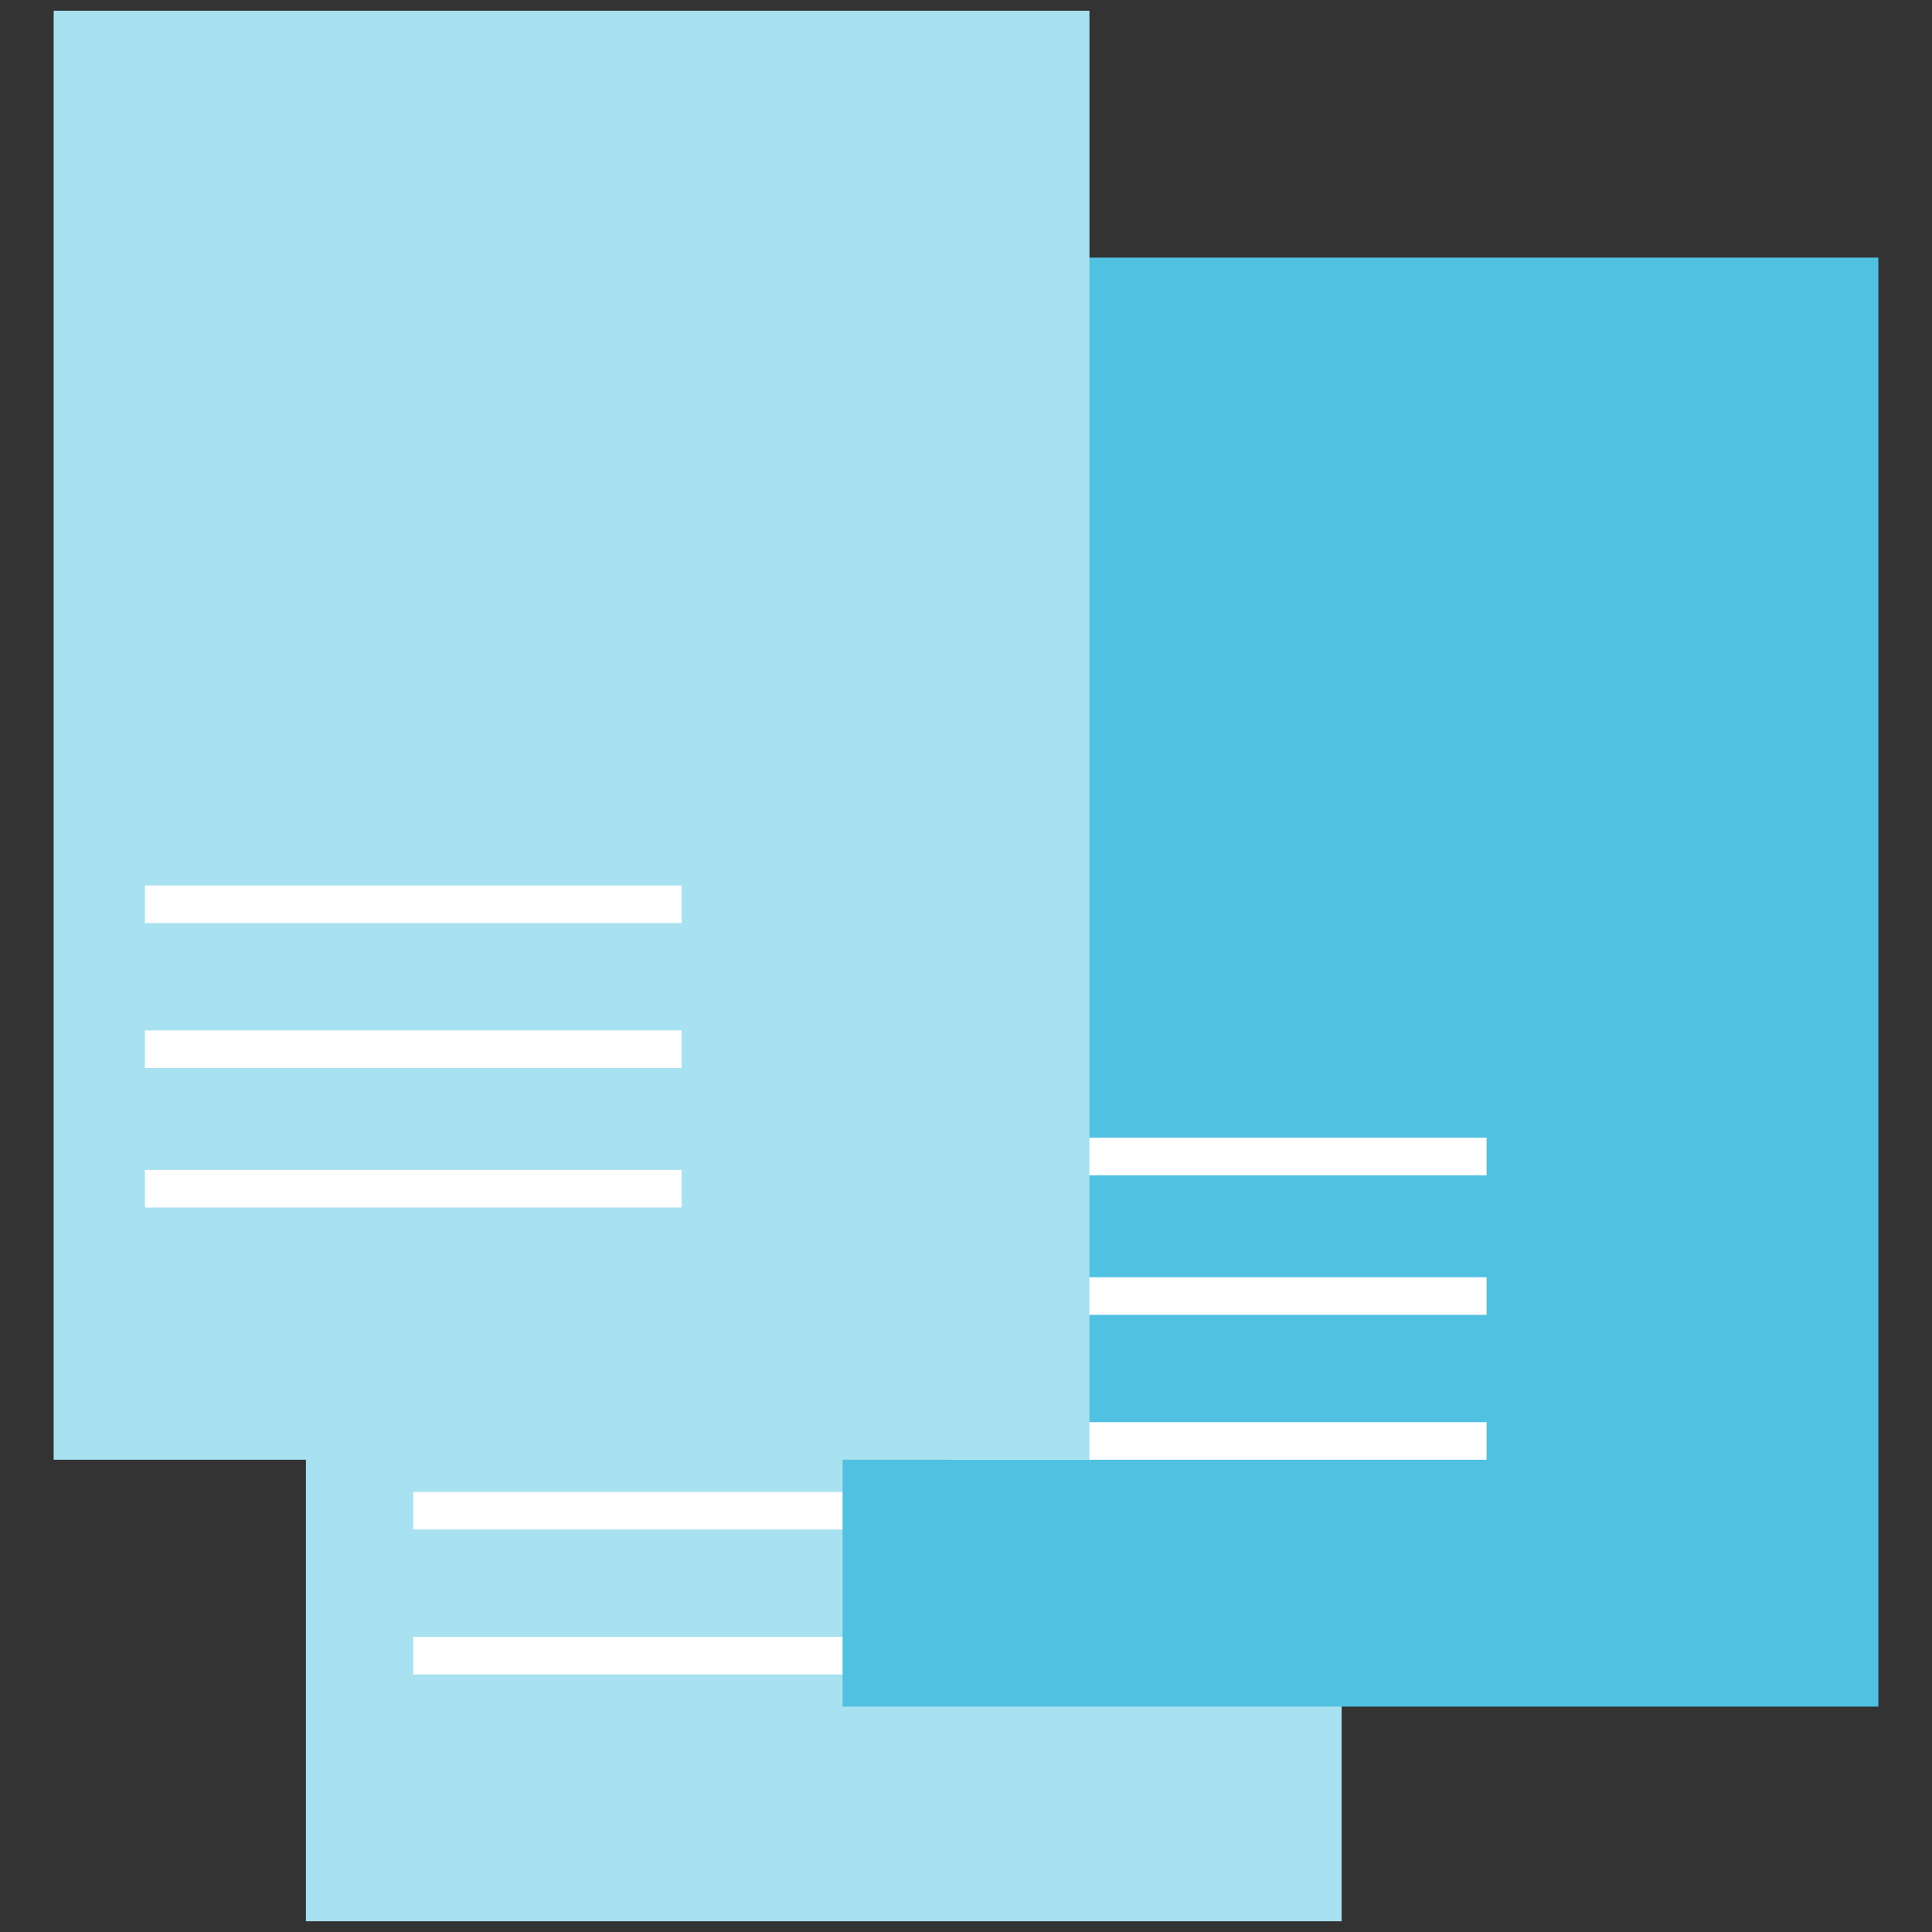
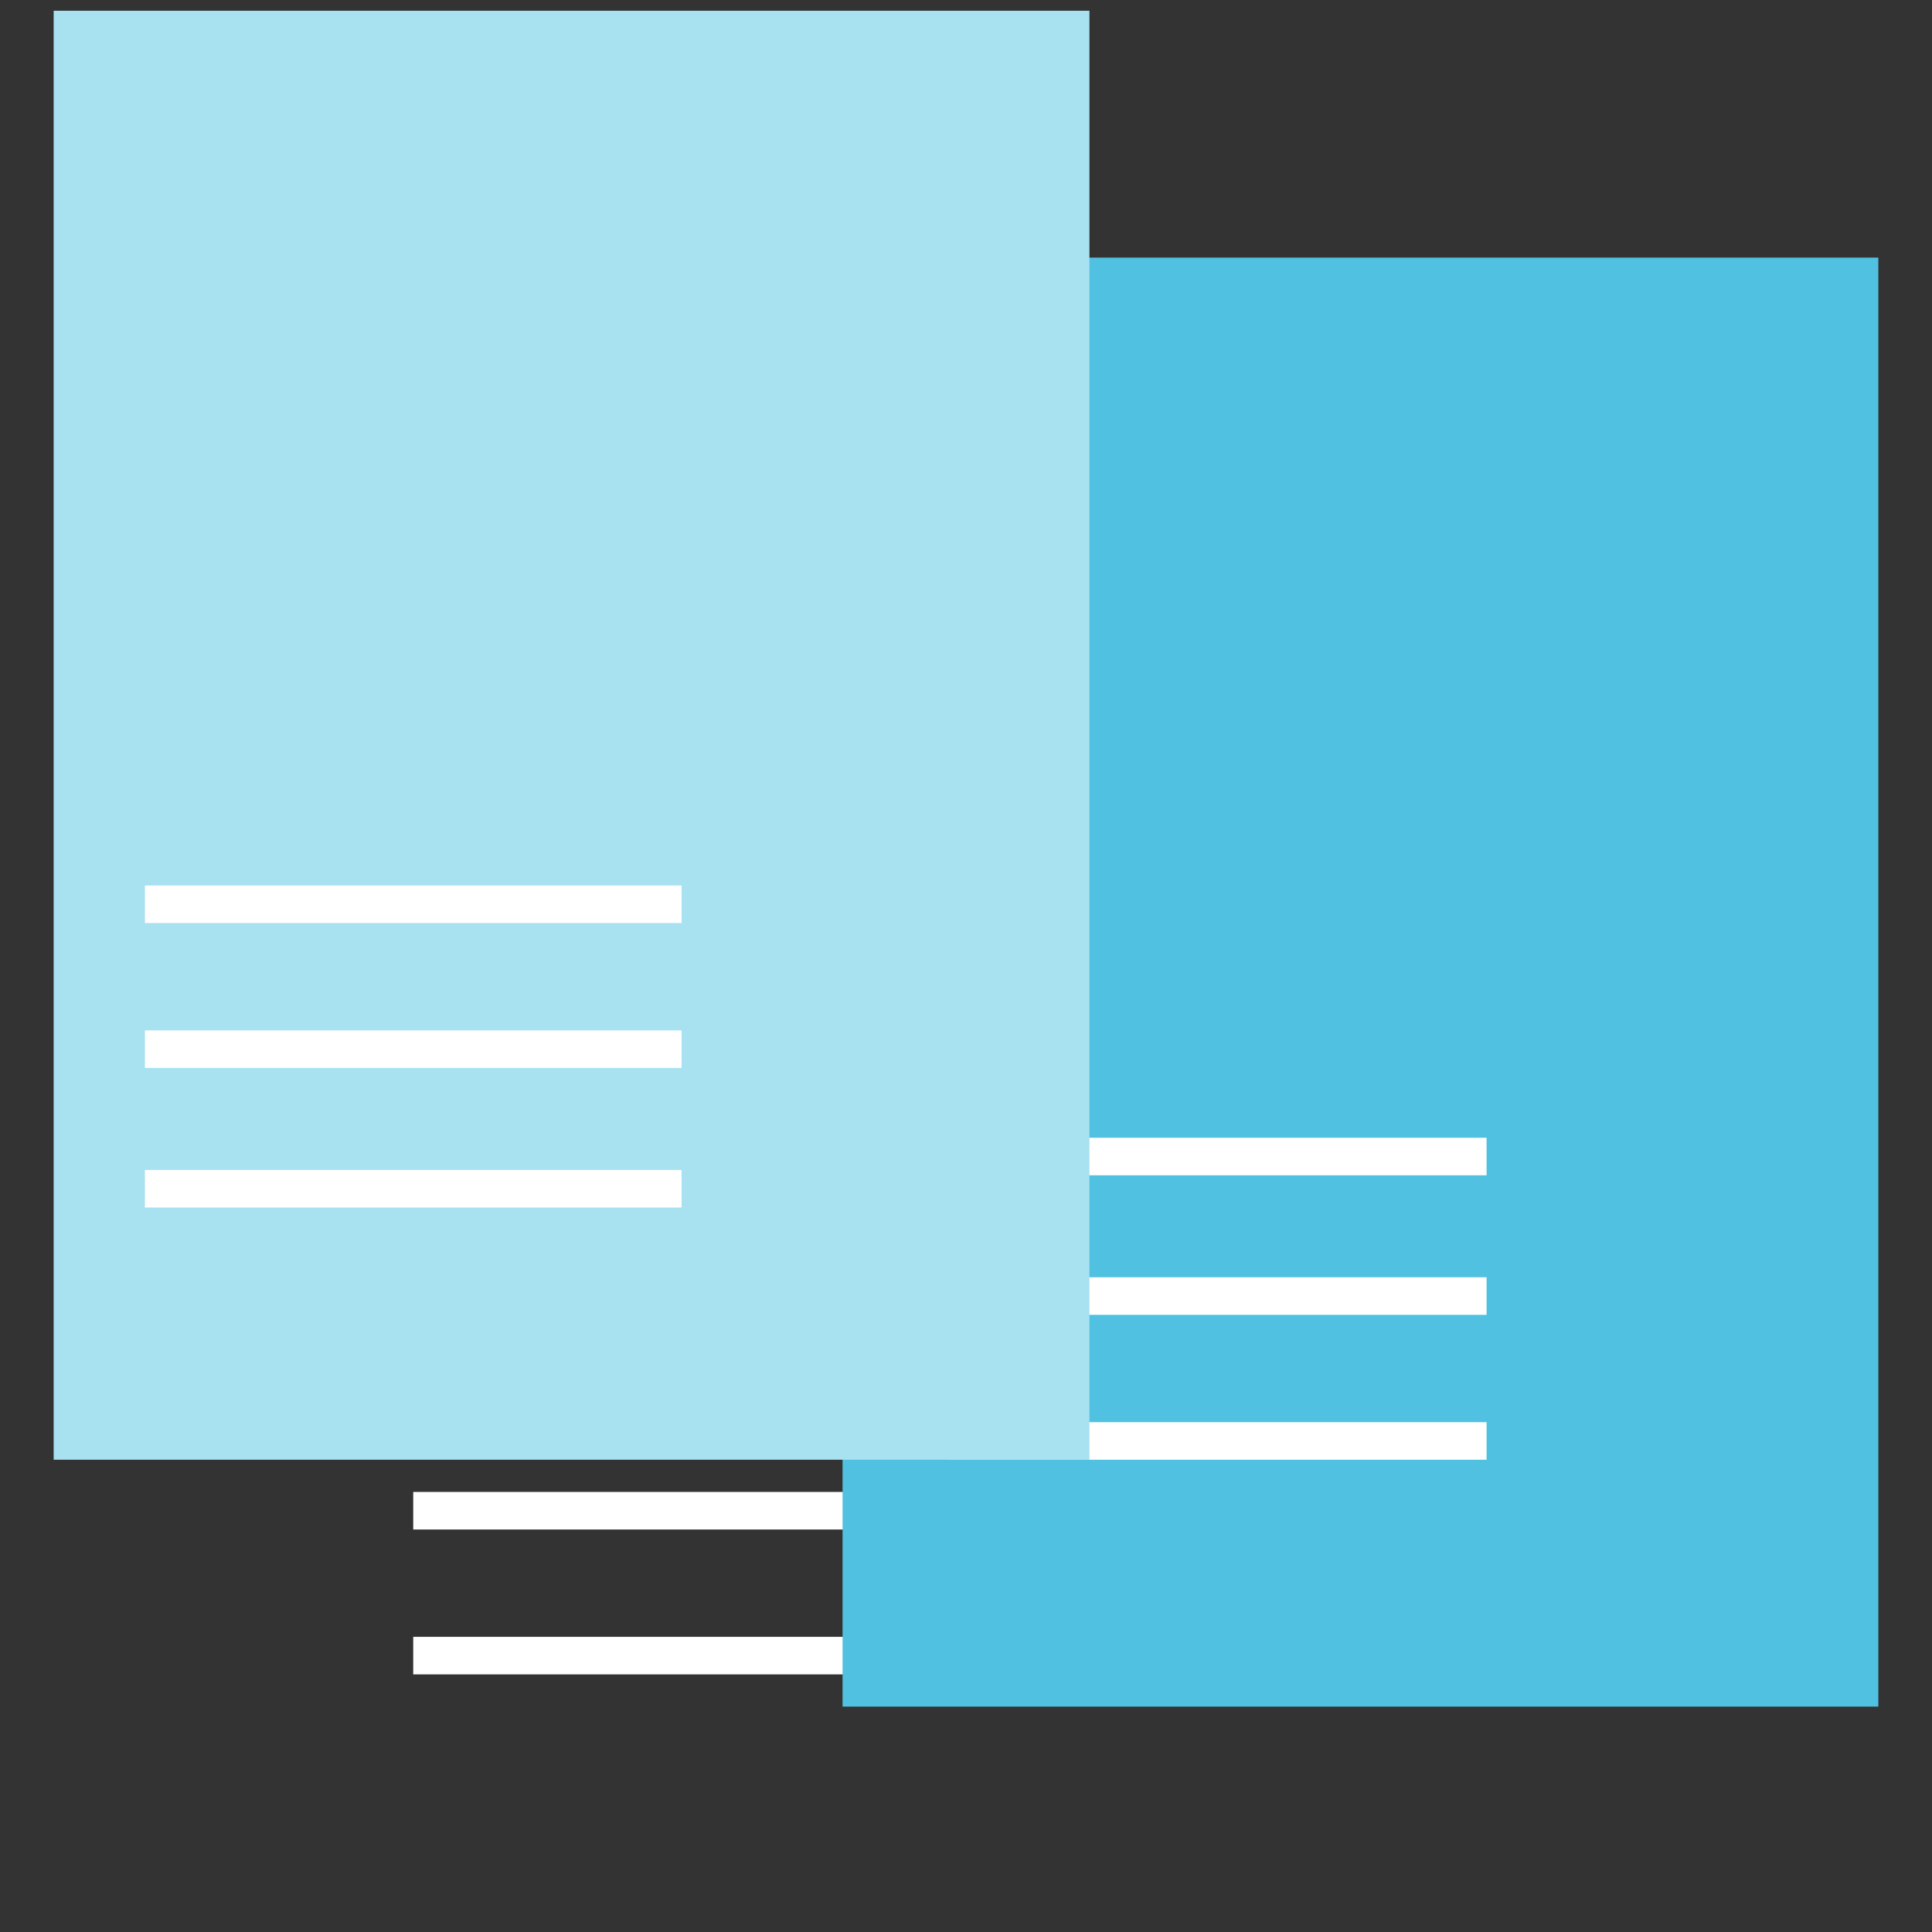
<svg xmlns="http://www.w3.org/2000/svg" version="1.1" id="Camada_1" x="0px" y="0px" viewBox="0 0 36 36" style="enable-background:new 0 0 36 36;" xml:space="preserve">
  <rect x="0" y="0" width="36" height="36" fill="#333333" stroke="none" />
  <style type="text/css">
	.st0{fill:#A8E1F0;}
	.st1{fill:#FFFFFF;}
	.st2{fill:#51C1E1;}
</style>
  <g id="Grupo_308" transform="translate(-970 -2598)">
    <g id="Grupo_306" transform="translate(-92 -12)">
-       <rect id="Retângulo_197" x="1067.7" y="2618.8" class="st0" width="19.3" height="27" />
-       <rect id="Retângulo_200" x="1069.7" y="2635.2" class="st1" width="10" height="0.7" />
      <rect id="Retângulo_201" x="1069.7" y="2637.8" class="st1" width="10" height="0.7" />
      <rect id="Retângulo_202" x="1069.7" y="2640.5" class="st1" width="10" height="0.7" />
    </g>
    <g id="Grupo_307" transform="translate(-30 -21)">
      <rect id="Retângulo_207" x="1015.7" y="2623.8" class="st2" width="19.3" height="27" />
      <rect id="Retângulo_208" x="1017.7" y="2640.2" class="st1" width="10" height="0.7" />
      <rect id="Retângulo_209" x="1017.7" y="2642.8" class="st1" width="10" height="0.7" />
      <rect id="Retângulo_210" x="1017.7" y="2645.5" class="st1" width="10" height="0.7" />
    </g>
    <g id="Grupo_305" transform="translate(-38 -16)">
      <rect id="Retângulo_203" x="1009" y="2614.2" class="st0" width="19.3" height="27" />
      <rect id="Retângulo_204" x="1010.7" y="2630.5" class="st1" width="10" height="0.7" />
      <rect id="Retângulo_205" x="1010.7" y="2633.2" class="st1" width="10" height="0.7" />
      <rect id="Retângulo_206" x="1010.7" y="2635.8" class="st1" width="10" height="0.7" />
    </g>
  </g>
</svg>